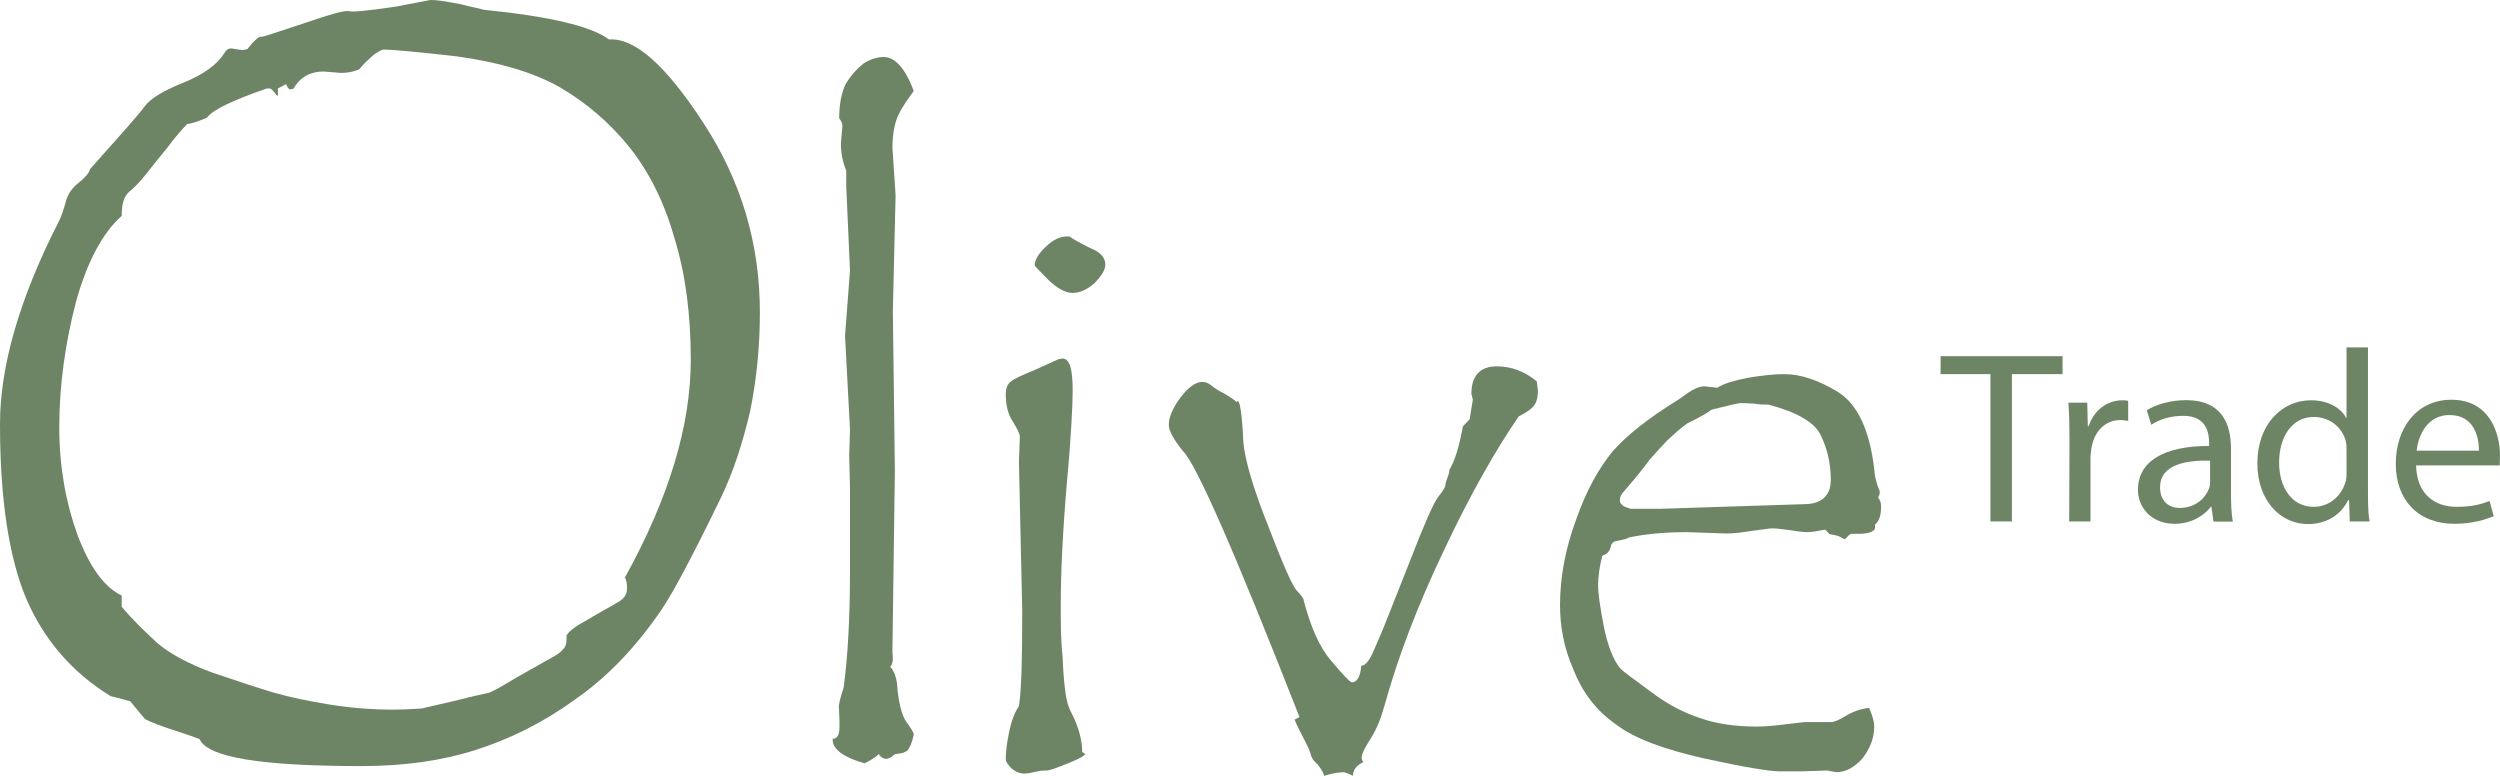
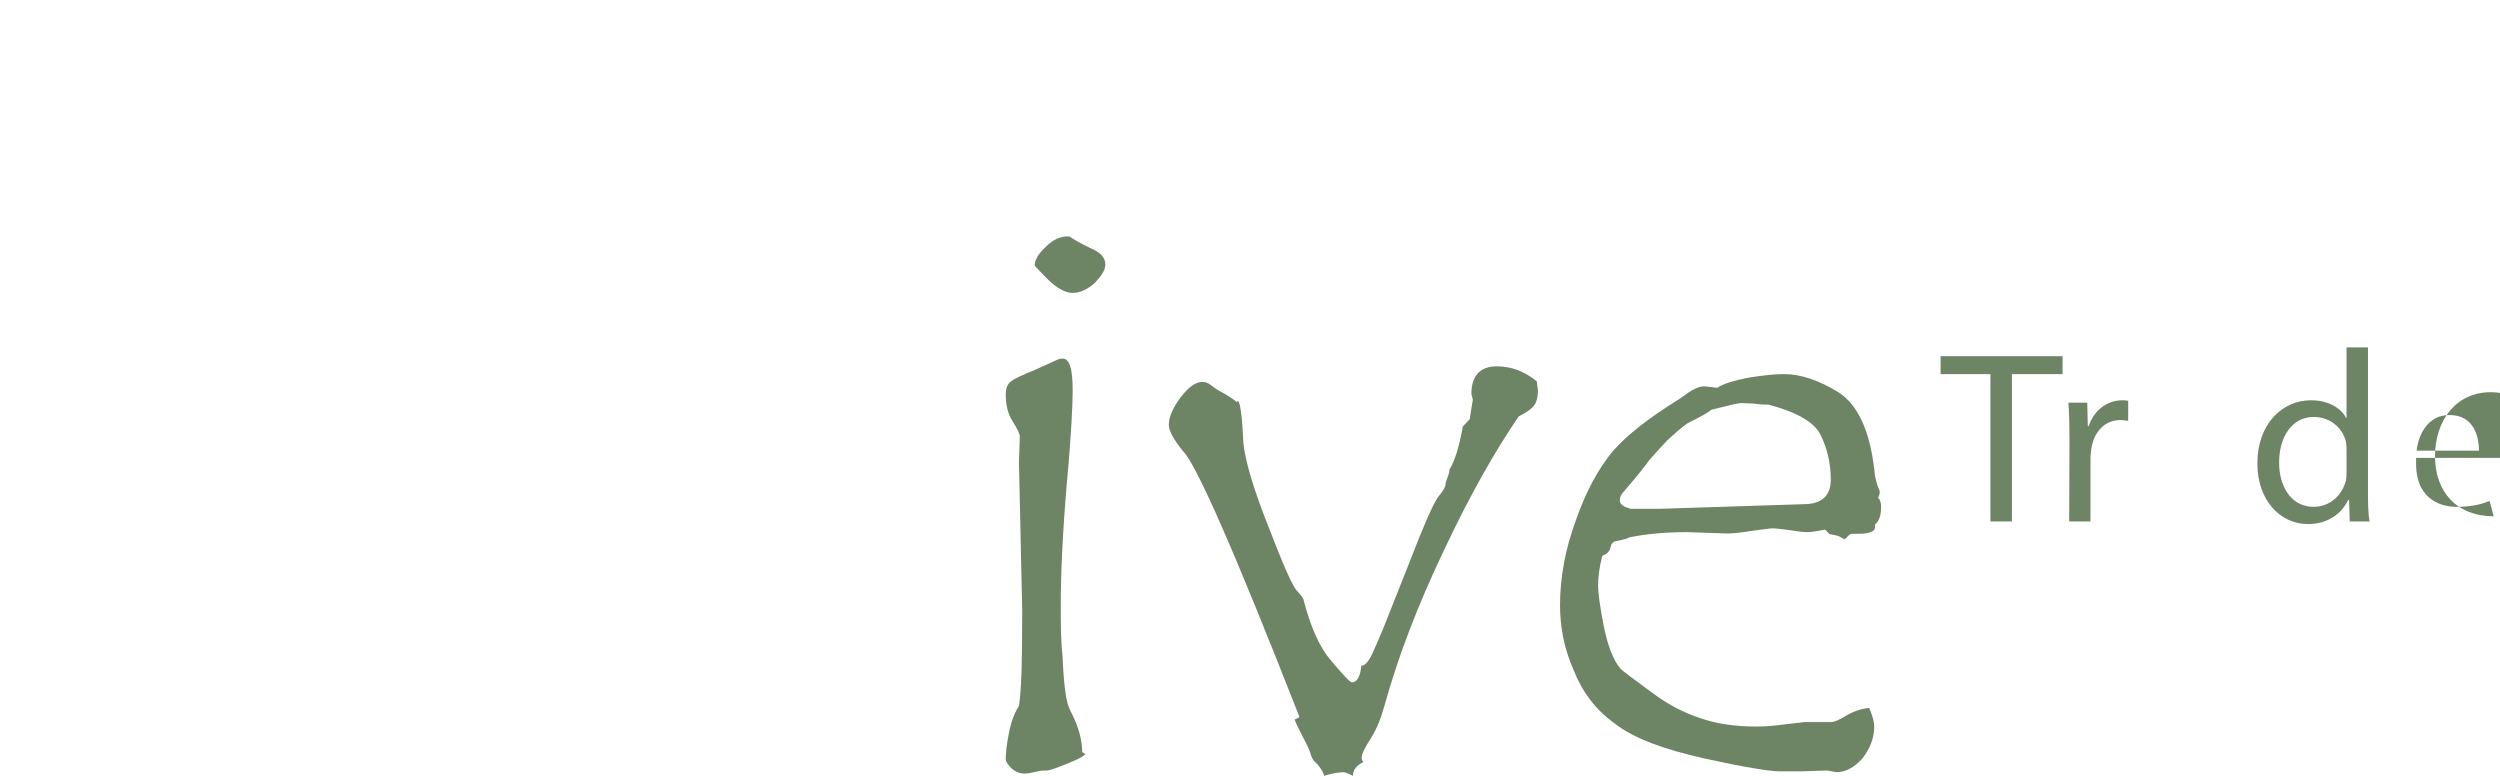
<svg xmlns="http://www.w3.org/2000/svg" version="1.1" x="0px" y="0px" width="1989.61px" height="617.44px" viewBox="0 0 1989.61 617.44" style="enable-background:new 0 0 1989.61 617.44;" xml:space="preserve">
  <style type="text/css">
	.st0{fill:#6D8565;}
</style>
  <defs>
</defs>
  <g>
    <g>
      <polygon class="st0" points="1584.07,297.75 1544.41,297.75 1544.41,283.48 1641.47,283.48 1641.47,297.75 1601.17,297.75    1601.17,414.99 1584.07,414.99   " />
      <path class="st0" d="M1646.99,349.9c0-11.18-0.23-20.92-0.86-29.44h15.01l0.43,18.69h0.71c4.26-13.05,15.07-20.59,26.8-20.59    c1.51,0,2.86,0,4.63,0.46v15.94c-2.03-0.23-3.98-0.67-6.09-0.67c-12.5,0-21.08,9.29-23.16,22.38c-0.29,2.32-0.74,4.86-0.74,7.95    v50.37h-16.96L1646.99,349.9z" />
-       <path class="st0" d="M1775.53,392.52c0,7.95,0.23,15.83,1.43,22.58h-15.38l-1.66-11.97h-0.26c-5.32,7.09-15.7,13.74-28.97,13.74    c-19.05,0-29.23-13.51-29.23-27.01c0-22.82,20.82-34.98,56.68-34.98v-2.01c0-7.75-1.77-22.14-20.85-21.92    c-9.27,0-18.22,2.46-25.2,7.09l-3.58-11.52c7.55-4.86,19.51-8.06,31.23-8.06c29,0,35.78,19.59,35.78,38.52V392.52z     M1758.89,366.61c-18.7-0.46-39.81,2.86-39.81,21.23c0,11.63,7.61,16.4,15.5,16.4c12.81,0,20.76-7.98,23.56-15.71    c0.74-1.77,0.74-3.66,0.74-5.55V366.61z" />
      <path class="st0" d="M1884.54,276.5v114c0,8.65,0,17.94,1.31,24.48h-15.81l-0.54-16.94h-0.8c-5.15,10.85-16.27,19.03-31.86,19.03    c-22.48,0-40.32-19.35-40.32-48.03c-0.14-31.44,19.65-50.49,42.67-50.49c14.01,0,24.14,6.43,27.88,13.97h0.4V276.5H1884.54z     M1867.47,358.98c0-2.32,0-5.32-0.52-7.65c-2.6-10.61-12.3-19.49-25.59-19.49c-17.24,0-27.54,15.73-27.54,36.32    c0,18.92,9.47,35.2,27.54,35.2c11.84,0,22.19-7.98,25.59-20.82c0.52-2.42,0.52-4.53,0.52-7.32V358.98z" />
-       <path class="st0" d="M1922.83,370.36c0.46,23.25,15.16,33,32.28,33c12.41,0,19.73-2.12,26.2-4.66l3.31,12.18    c-6.35,2.45-16.64,5.99-31.23,5.99c-29.37,0-46.73-19.37-46.73-47.71c0-28.44,16.62-51.03,44.27-51.03    c30.68,0,38.66,26.99,38.66,44.38c0,3.65-0.23,6.3-0.23,7.85H1922.83z M1972.88,358.64c0-11.07-4-28.34-23.48-28.34    c-17.5,0-24.79,15.94-26.11,28.34H1972.88z" />
-       <path class="st0" d="M484.72,31.43c20.28-1.54,45.15,20.38,75.1,66.43c29.97,45.81,44.93,95.96,44.93,150.75    c0,27.78-2.69,53.91-7.87,79.26c-5.89,24.58-13.07,47.36-23.13,68.19c-22.14,45.6-37.86,75.25-47.16,88.98    c-20.39,30-43.64,54.25-69.4,71.95c-25.31,18.39-51.67,31.23-78.73,39.88c-26.88,8.61-57.08,12.81-90.65,12.81    c-79.79,0-122.62-6.86-128.97-21.46c-5.49-2.22-14.33-5.09-25.85-8.86c-11.5-3.98-17.61-6.62-18.36-7.97l-10.98-13.27    c-10.1-2.89-15.61-4.11-15.61-4.11c-30.51-18.71-52.91-44.61-67.09-77.38C7.18,443.87,0,397.5,0,337.5    c0-46.38,15.64-100.19,46.76-161.17c2.29-4.55,3.83-9.41,5.63-15.83c1.57-6.21,5.12-11.08,10.27-15.06    c5-4.21,8.21-7.53,8.98-10.84c24.16-27.03,38.95-43.63,43.41-49.82c4.2-5.96,14.84-12.61,31.08-19.05    c16.3-6.63,26.91-14.6,32.57-23.68c1.46-2.66,3.86-4.2,7.18-3.2c3.43,0.54,6.18,0.98,7.6,0.98l3.38-0.77    c2.29-2.53,3.75-4.98,6.21-6.98c2.09-2.2,3.86-3.09,4.95-2.86c0.89,0.45,11.93-3.54,32.4-10.19    c21.39-7.29,33.23-10.85,36.92-10.18c2.86,0.89,15.1-0.2,37.38-3.54L342.59,0c6.52,0,14.44,1.54,23.94,3.33    c8.64,2.32,15.04,3.3,18.36,4.43C437.36,13.05,470.48,20.8,484.72,31.43 M497.36,459.6c34.97-63.33,52.39-120.88,52.39-173.14    c0-36.07-4.12-68.07-12.87-96.51c-7.98-28.55-20.05-52.79-35.97-72.84c-15.93-19.69-34.38-35.42-55.59-47.81    c-21.22-11.95-48.58-19.8-81.19-24.35c-32.57-3.76-52.65-5.53-58.74-5.53c-1.26,0-3.72,1.31-8.04,4.21    c-3.89,3.55-7.98,7.08-11.41,11.51c-4.06,1.77-8.61,2.89-14.59,2.89l-13.75-1.12c-10.61,0-18.82,4.43-23.88,13.5    c-0.43,0.24-1.6,0.67-2.78,0.67c-1.23,0-2.32-1.77-3.23-4.09l-6.55,3.42v5.88c-0.94,0-1.63-1.23-2.94-2.99    c-1.46-1.77-2.69-2.89-3.8-2.89h-2.06c-26.94,9.32-43.3,17.04-47.61,23.25c-6.98,2.99-12.07,4.63-15.84,5.1    c-3.43,3.55-9.04,9.72-15.93,19.03c-7.09,8.64-13.07,16.04-17.39,21.58c-4.2,5.43-8.72,9.85-12.7,13.18    c-4.35,3.76-6.04,9.97-6.04,19.24c-15.04,13.4-27.42,36.2-36.38,68.42c-8.32,32.09-13.3,65.53-13.3,99.83    c0,31.44,5.21,60.01,14.47,85.58c9.55,25.35,21.08,41.49,35.2,48.37v8.85c8.66,10.41,18.39,19.7,28.34,28.9    c9.95,8.52,25.08,16.7,43.87,23.56c18.79,6.43,35.61,11.97,48.93,15.94c13.16,3.77,28.31,6.88,44.81,9.54    c16.5,2.63,33.09,3.97,49.7,3.97c9.29,0,17.04-0.54,22.99-0.88l30.6-7.11c9.06-2.42,16.3-3.96,21.56-5.06    c2.52-0.23,10.06-4.43,23.25-12.41l30.97-17.5c3-1.77,4.77-3.3,6.43-5.32c1.92-1.76,2.57-4.42,2.57-7.29v-3.32    c1.66-3.32,6.72-7.31,16.67-12.61c9.35-5.76,17.41-9.87,22.68-13.07c6.01-3.09,8.81-6.75,8.81-11.73    C499.05,464.69,498.59,461.81,497.36,459.6" />
-       <path class="st0" d="M727.22,584.44c-1.29,6.66-3.17,10.42-4.69,12.42c-1.57,1.75-5.12,2.98-10.35,3.3    c-2.72,2.64-5.26,3.76-6.92,3.76c-2.26,0-4.09-1.12-5.89-3.76c-2.97,2.99-6.95,5.1-11.35,7.31    c-16.64-4.66-25.31-11.29-25.31-18.47v-1.02c3.55,0,5.35-3.1,5.35-9.2v-6.06l-0.46-10.64c0-1.44,1-6.53,3.77-14.83    c3.2-23.14,5.09-54.02,5.09-92.98v-66.43l-0.63-24.78l0.63-21.46l-3.95-74.29l3.95-51.89l-2.98-67.09v-12.41    c-3.03-7.52-4.26-14.6-4.26-21.7l1.23-13.93c0-1.44-0.6-3.55-2.6-6.21c0-11.51,2-20.81,5.38-27.65    c4.12-6.57,8.81-11.85,13.81-15.74c5.23-3.53,11.12-5.31,16.39-5.31c8.75,0,16.96,8.85,23.79,27.01    c-4.69,6.43-9.15,12.61-12.01,18.59c-3.03,6.21-4.98,15.29-4.98,26.8l2.52,37.63l-2.18,92.31l1.6,126.64l-1.94,143.87l0.34,5.56    c0,3.3-0.71,5.75-2.23,6.86c3.12,2.63,5.75,9.28,6.03,19.49c1.31,10.5,3.26,18.57,6.58,23.89    C724.47,578.92,726.93,582.23,727.22,584.44" />
+       <path class="st0" d="M1922.83,370.36c0.46,23.25,15.16,33,32.28,33c12.41,0,19.73-2.12,26.2-4.66l3.31,12.18    c-29.37,0-46.73-19.37-46.73-47.71c0-28.44,16.62-51.03,44.27-51.03    c30.68,0,38.66,26.99,38.66,44.38c0,3.65-0.23,6.3-0.23,7.85H1922.83z M1972.88,358.64c0-11.07-4-28.34-23.48-28.34    c-17.5,0-24.79,15.94-26.11,28.34H1972.88z" />
      <path class="st0" d="M863.63,599.84c0,1.43-4.32,3.86-13.58,7.63c-9.41,3.76-14.76,5.75-17.1,5.75h-1.97    c-2.18,0-5.18,0.56-8.38,1.34c-2.69,0.66-5.52,1.1-6.75,1.1c-4.12,0-7.67-1.33-10.9-4.22c-2.86-2.88-4.52-5.32-4.52-7.09    c0-4.52,0.57-11.71,2.57-21.23c1.83-9.31,4.75-16.6,7.92-21.26c2.14-13.71,2.6-38.95,2.6-76.27l-2.6-117.76l0.69-20.26    c0-2.45-1.89-5.96-5.63-12.18c-3.89-5.75-5.55-13.28-5.55-21.46c0-4.88,1.23-8.19,4.2-10.41c2.89-2.33,8.66-4.88,18.82-9.08    l18.59-8.41c0,0,2.14-0.67,3.58-0.67c5.72,0,8.06,8.42,8.06,25.47c0,9.64-0.98,34.19-4.66,73.94c-3.4,40.06-4.83,72.29-4.83,97.07    c0,14.17,0,27.57,1.43,40.19c0.43,11.95,1.31,21.69,2.17,28.12c0.8,6.83,2.26,12.48,5.38,18.14c5.58,11.05,8.09,21.46,8.09,30.31    C862.43,599.05,862.94,599.84,863.63,599.84 M851.1,188.17c3.03,2.22,9.09,5.65,16.76,9.31c8.04,3.31,11.81,7.52,11.81,13.05    c0,4.43-3.12,9.08-8.49,14.73c-5.66,4.98-11.52,7.85-17.5,7.85c-5.89,0-12.58-3.76-19.62-10.62    c-7.09-7.07-10.61-11.07-10.61-11.07c0-4.65,3.12-9.74,8.89-15.07c5.95-5.96,11.84-8.18,17.05-8.18H851.1z" />
      <path class="st0" d="M1223.04,303.51l0.92,7.31c0,4.88-0.92,8.62-2.57,11.18c-1.92,2.99-6.04,6.09-12.76,9.41    c-18.59,27.22-38.8,62.54-59.54,106.69c-20.87,43.73-36.63,85.03-47.15,123.1c-2.63,9.52-5.89,18.37-11.01,26.47    c-4.69,7.19-7.24,12.5-7.24,15.14c0,1.55,0.43,2.66,1.43,3.66c-5.52,2.55-8.38,6.31-8.38,10.97c-4-2.12-7.06-2.88-7.06-2.88    c-4.35,0-9.01,0.76-15.96,2.88c-0.43-2.88-2.57-5.86-5.35-9.31c-3.58-2.98-4.6-5.32-5.29-7.97c-0.43-2-2.26-6.19-5.43-12.18    c-3.2-6.21-5.75-11.18-7.38-15.26l3.95-2c-51.79-132.16-82.7-202.56-93.08-212.09c-6.98-8.74-10.95-15.73-10.95-20.36    c0-6.21,2.94-13.29,9.29-21.92c6.41-8.29,12.04-12.41,17.36-12.41c2.12,0,4.32,0.56,7.01,2.67c2.46,1.99,5.6,4.21,10.41,6.53    c4.15,2.55,7.72,4.76,10.15,6.96l0.54-1.1c1.89,0,3.6,11.05,4.57,33.2c1.34,13.94,7.75,36.42,20.13,67.32    c11.75,30.64,19.45,48.03,22.76,50.9c3.12,3.55,5.23,5.76,5.23,7.85c5.43,20.26,12.1,36.42,21.79,47.6    c9.27,10.95,14.84,17.17,16.64,17.17c3.97,0,6.75-5.1,7.26-13.28h0.34c2.35,0,5.32-2.89,8.52-9.52    c2.66-5.99,7.52-16.83,13.21-31.54l16.62-41.95c11.35-29.45,18.82-46.28,22.42-51.14c4.01-4.86,5.89-8.19,5.89-9.54    c0-1.2,0.63-3.53,1.66-6.08c1.11-2.76,1.57-4.78,1.57-6.31c4.2-6.65,7.69-18.04,10.67-34.33l5.58-5.95v-1l2.34-14.28l-1.14-4.65    c0-14.61,7.09-21.92,20.16-21.92C1202.5,291.56,1213.17,295.32,1223.04,303.51" />
      <path class="st0" d="M1494.59,396.05c2,1.99,2.46,4.42,2.46,7.52c0,6.21-1.49,11.41-4.92,13.94l0.2,2.02    c0,3.31-4.52,5.29-13.33,5.29h-5.23c-1,0-2.2,0.79-3.4,2.23c-1.23,1.56-2.2,2.1-2.2,2.1s-1.57-0.54-3.69-1.9    c-2.15-1.1-5.24-1.64-8.55-2.2l-3.32-3.55c-5.32,0.89-9.95,2-14.13,2c-4.01,0-8.52-0.66-15.33-1.77    c-5.52-0.67-9.58-1.23-12.84-1.23c-2.17,0-7.38,1-15.47,1.89c-7.09,1.12-14.41,2.2-20.45,2.2l-31.54-1.09    c-17.04,0-32.34,1.31-46.33,4.21c-1.72,1.22-4.89,1.79-8.86,2.64c-3.75,0.34-5.26,2-5.75,4.66c-0.77,3.31-2.32,5.75-6.72,7.29    c-2.29,8.65-3.35,16.94-3.35,23.92c0,5.53,1.46,16.39,4.55,32.31c3.2,15.71,7.61,27.01,13.3,33.66c1.34,1.56,10.52,8.41,27.77,21    c11.07,7.99,23.14,14.2,35.52,18.29c12.81,4.53,27.94,6.75,45.04,6.75c6.75,0,14.44-0.66,24.48-1.99l13.64-1.56h21.36    c1.74,0,6.12-1.54,11.7-5.09c6.26-3.66,12.18-5.53,18.3-6.21c2.52,5.55,4.09,10.87,4.09,14.84c0,9.74-3.77,18.14-9.44,25.45    c-6.66,7.32-13.39,10.87-20.88,10.87l-7.18-1.34l-20.33,0.67h-17.44c-7.95,0-28.34-3.33-59.8-10.2    c-32.31-7.31-56.02-15.93-70.86-27.44c-15.76-11.07-26.51-25.68-33.4-43.17c-7.75-17.6-10.72-34.77-10.72-51.49    c0-22.35,4.35-45.27,12.81-68.07c8.29-23.66,18.27-41.17,29.14-54.35c11.32-12.94,28.14-25.99,50.02-39.73    c2.35-1.31,5.55-3.55,9.95-6.85c4.66-3.1,8.89-5.1,13.07-5.1l10.18,1.12c4.92-3.32,13.1-5.65,24.57-7.99    c12.18-1.97,21.19-2.86,28.77-2.86c12.87,0,27.25,4.76,43.01,14.4c15.27,9.85,24.76,29.87,28.54,60.98    c0.23,5.43,1.52,9.41,2.4,12.74c1.57,3.75,2.03,5.31,2.03,5.31C1496.02,392.95,1495.57,394.72,1494.59,396.05 M1361.9,326.09    c-1.69,1.77-7.84,5.32-19.05,10.85c-5.35,3.78-10.21,8.18-15.84,13.39c-4.66,4.78-9.55,10.31-14.41,15.83    c-4.4,6.21-8.66,11.08-12.38,15.74c-3.69,4.18-6.44,7.72-8.58,10.04c-1.94,2.33-2.49,4.12-2.49,6.11c0,2.43,1.43,3.97,4.09,5.32    l4.43,1.54h24.08l113.73-3.66c13.96,0,21.53-6.52,21.53-19.34c0-13.53-2.92-25.24-8.06-35.66c-4.75-10.08-18.99-18.37-41.61-24.23    c-2.57,0-6.49,0-11.38-0.79c-4.69-0.21-8.21-0.44-10.21-0.44C1383.44,320.77,1376,322.54,1361.9,326.09" />
    </g>
  </g>
</svg>